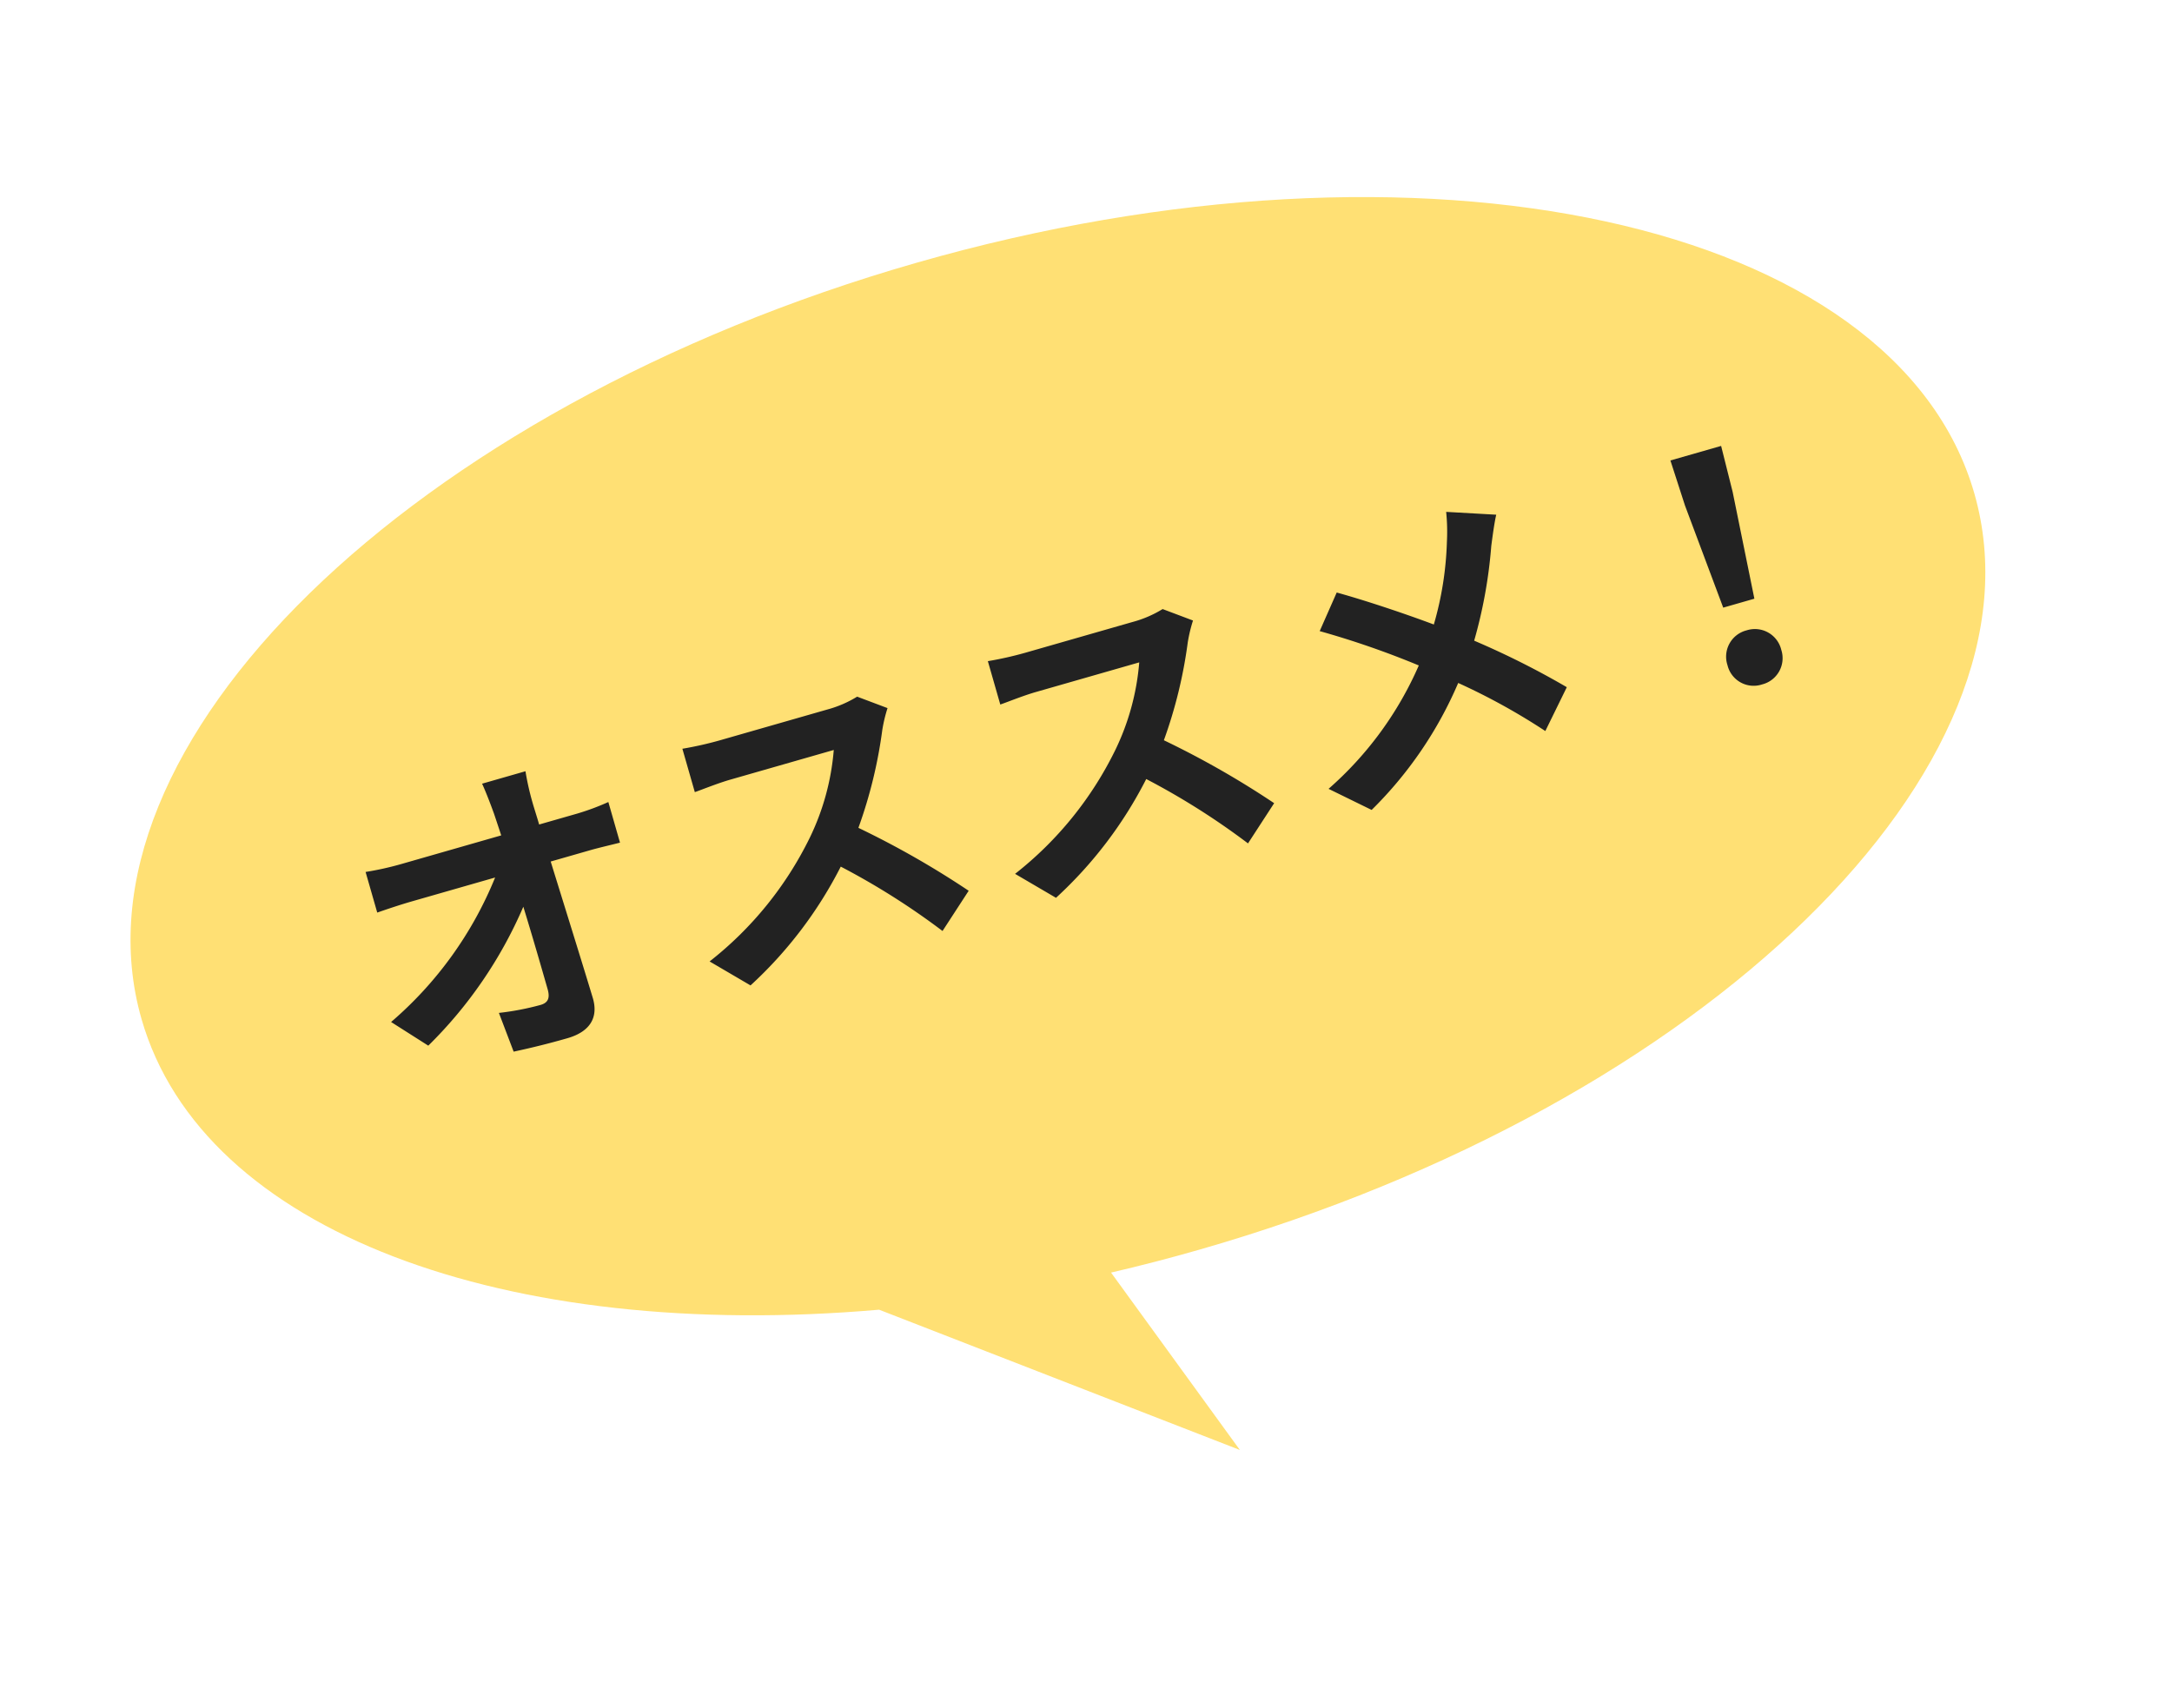
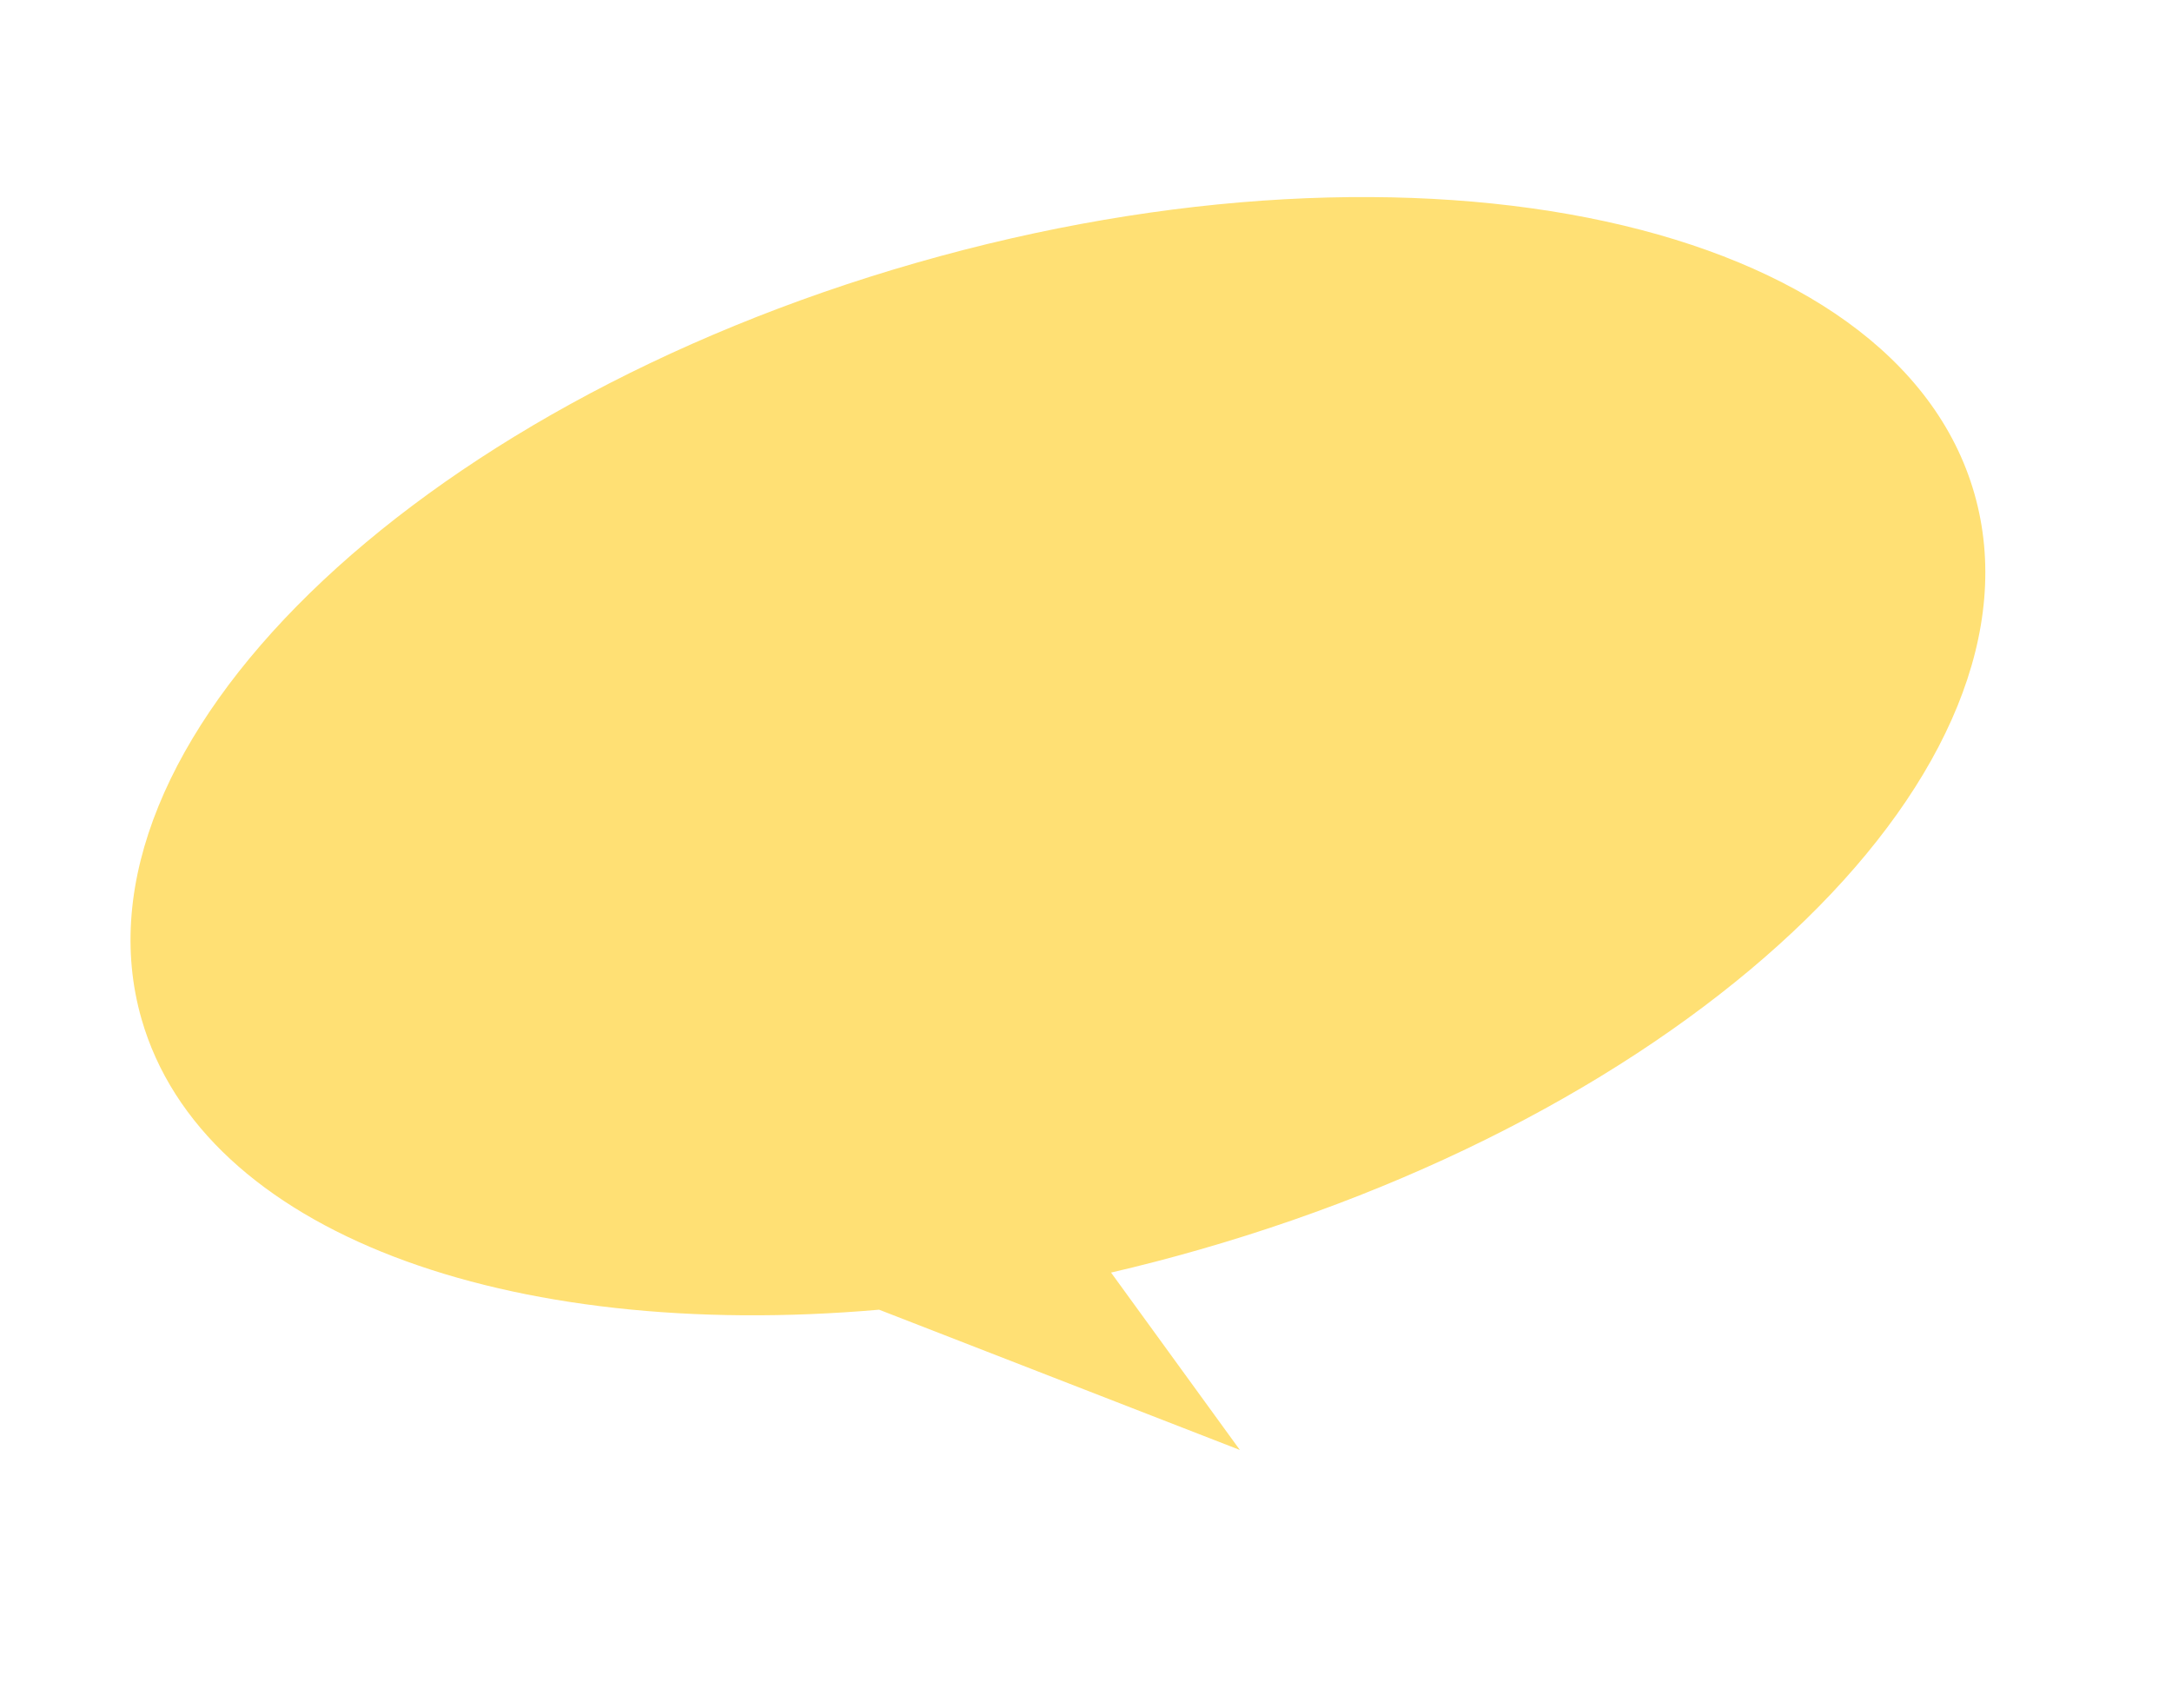
<svg xmlns="http://www.w3.org/2000/svg" width="177.707" height="139.768" viewBox="0 0 177.707 139.768">
  <g transform="translate(-261.146 -7372)">
    <path d="M14393.454,10127.5c-30.011-5.847-51.455-21.324-51.455-39.5,0-23.2,34.923-42,78-42s78,18.8,78,42-34.923,42-78,42q-3.779,0-7.467-.189l6.131,16.857Z" transform="translate(-16294.32 1711.356) rotate(-16)" fill="#ffe074" />
-     <path d="M17.784-20.826H14.092c.1.676.182,1.508.26,2.626q.039.858.078,1.872H5.824a24.888,24.888,0,0,1-2.886-.182v3.458c.91-.052,2.028-.1,2.964-.1H13A30.871,30.871,0,0,1,1.56-4.134l2.392,2.7A35.753,35.753,0,0,0,14.56-10.218c.052,2.678.052,5.278.052,7.02,0,.754-.26,1.092-.91,1.092a22.084,22.084,0,0,1-3.458-.312L10.53.962c1.482.1,2.938.156,4.524.156,1.976,0,2.938-.962,2.912-2.626-.052-3.51-.156-7.852-.234-11.648h3.354c.7,0,1.69.052,2.522.078v-3.458a20.1,20.1,0,0,1-2.7.208h-3.25c0-.676-.026-1.3-.026-1.872A22.239,22.239,0,0,1,17.784-20.826Zm29.9,3.2-2.132-1.586a9.319,9.319,0,0,1-2.678.338H33.7a29.048,29.048,0,0,1-3.068-.182v3.692c.546-.026,1.976-.182,3.068-.182H42.51a20.145,20.145,0,0,1-3.874,6.37,29.146,29.146,0,0,1-10.66,7.462l2.678,2.808A34.248,34.248,0,0,0,40.43-6.214a59.29,59.29,0,0,1,6.552,7.358L49.946-1.43a73.092,73.092,0,0,0-7.254-7.436,38.227,38.227,0,0,0,4.082-7.15A12.285,12.285,0,0,1,47.684-17.628Zm26,0-2.132-1.586a9.319,9.319,0,0,1-2.678.338H59.7a29.048,29.048,0,0,1-3.068-.182v3.692c.546-.026,1.976-.182,3.068-.182H68.51a20.145,20.145,0,0,1-3.874,6.37,29.146,29.146,0,0,1-10.66,7.462l2.678,2.808A34.248,34.248,0,0,0,66.43-6.214a59.29,59.29,0,0,1,6.552,7.358L75.946-1.43a73.092,73.092,0,0,0-7.254-7.436,38.226,38.226,0,0,0,4.082-7.15A12.284,12.284,0,0,1,73.684-17.628ZM99.918-19.11l-3.874-1.352a16.215,16.215,0,0,1-.624,2.392,26.961,26.961,0,0,1-2.886,6.188c-2.106-1.56-4.836-3.432-6.916-4.706l-2.21,2.652A71.484,71.484,0,0,1,90.428-9a28.612,28.612,0,0,1-9.88,7.67L83.46,1.3a32.5,32.5,0,0,0,9.672-8.034A52.353,52.353,0,0,1,98.9-.988l2.678-2.964A68.079,68.079,0,0,0,95.342-9.7a39.267,39.267,0,0,0,3.484-7.072C99.086-17.368,99.58-18.512,99.918-19.11ZM115.674-6.682h2.652l.7-8.892.13-3.874h-4.316l.13,3.874ZM117,.234a2.213,2.213,0,0,0,2.288-2.288A2.219,2.219,0,0,0,117-4.368a2.219,2.219,0,0,0-2.288,2.314A2.2,2.2,0,0,0,117,.234Z" transform="translate(292.784 7460.024) rotate(-16)" fill="#222" />
  </g>
</svg>